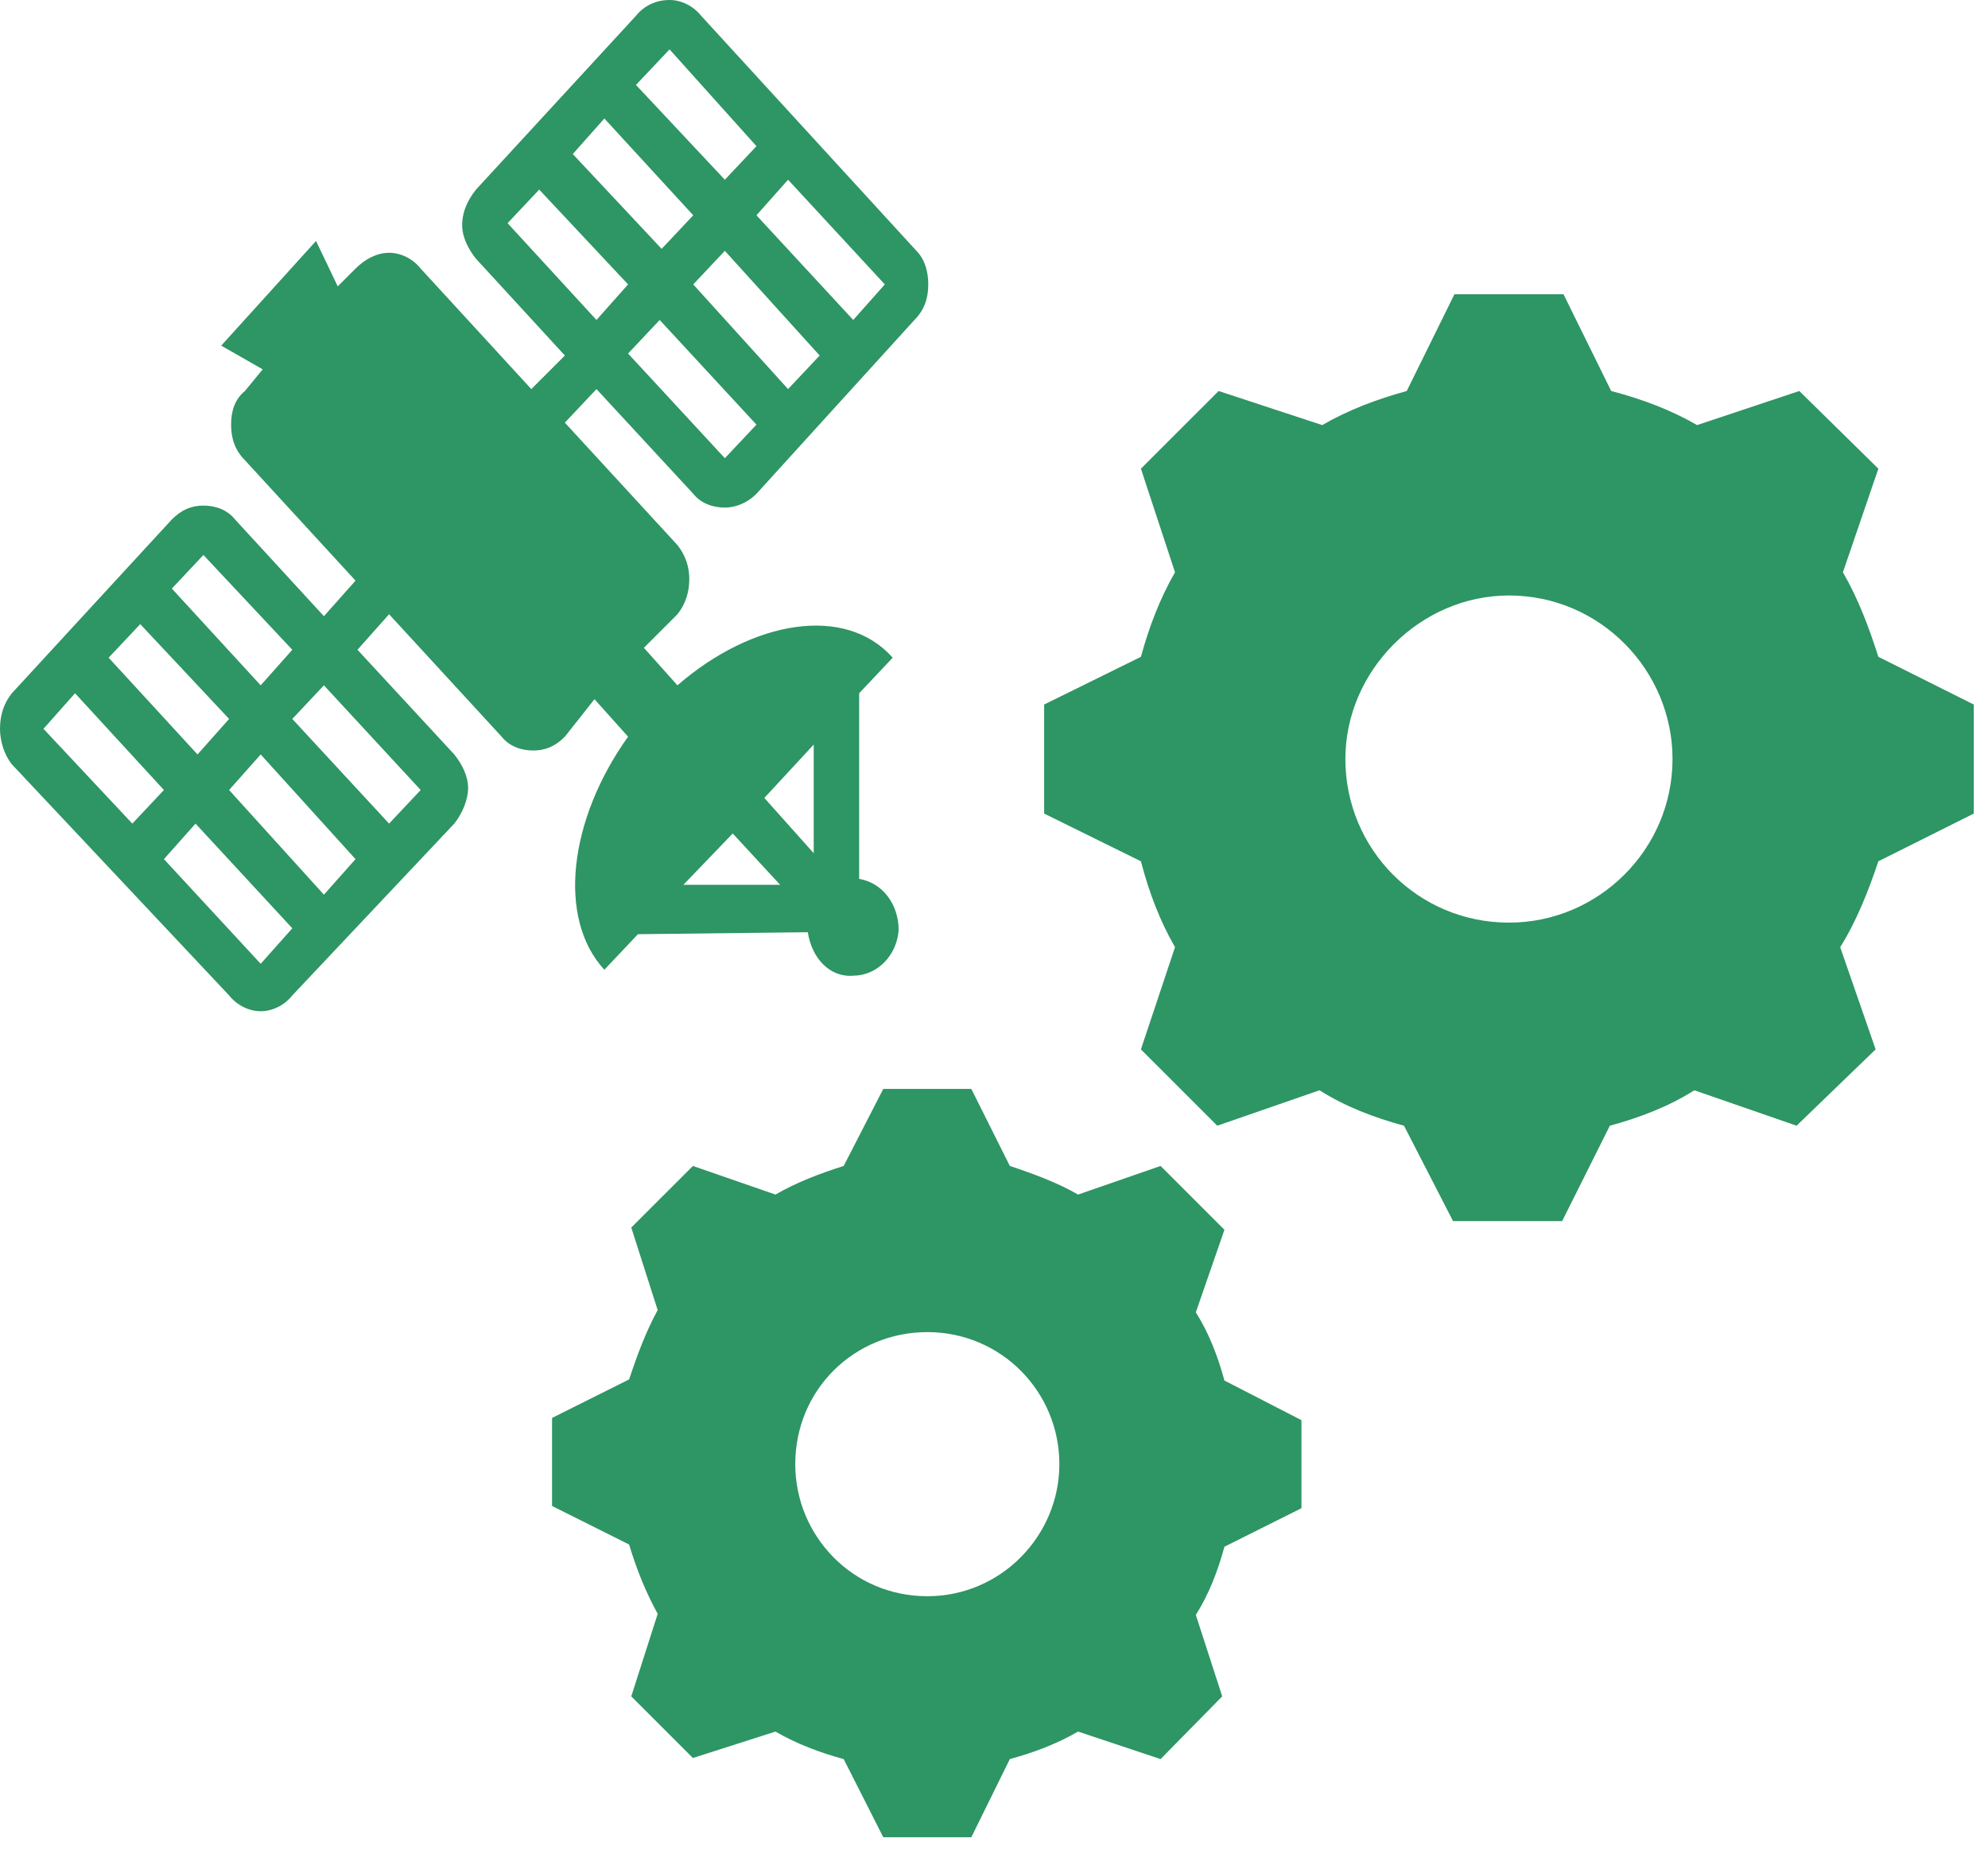
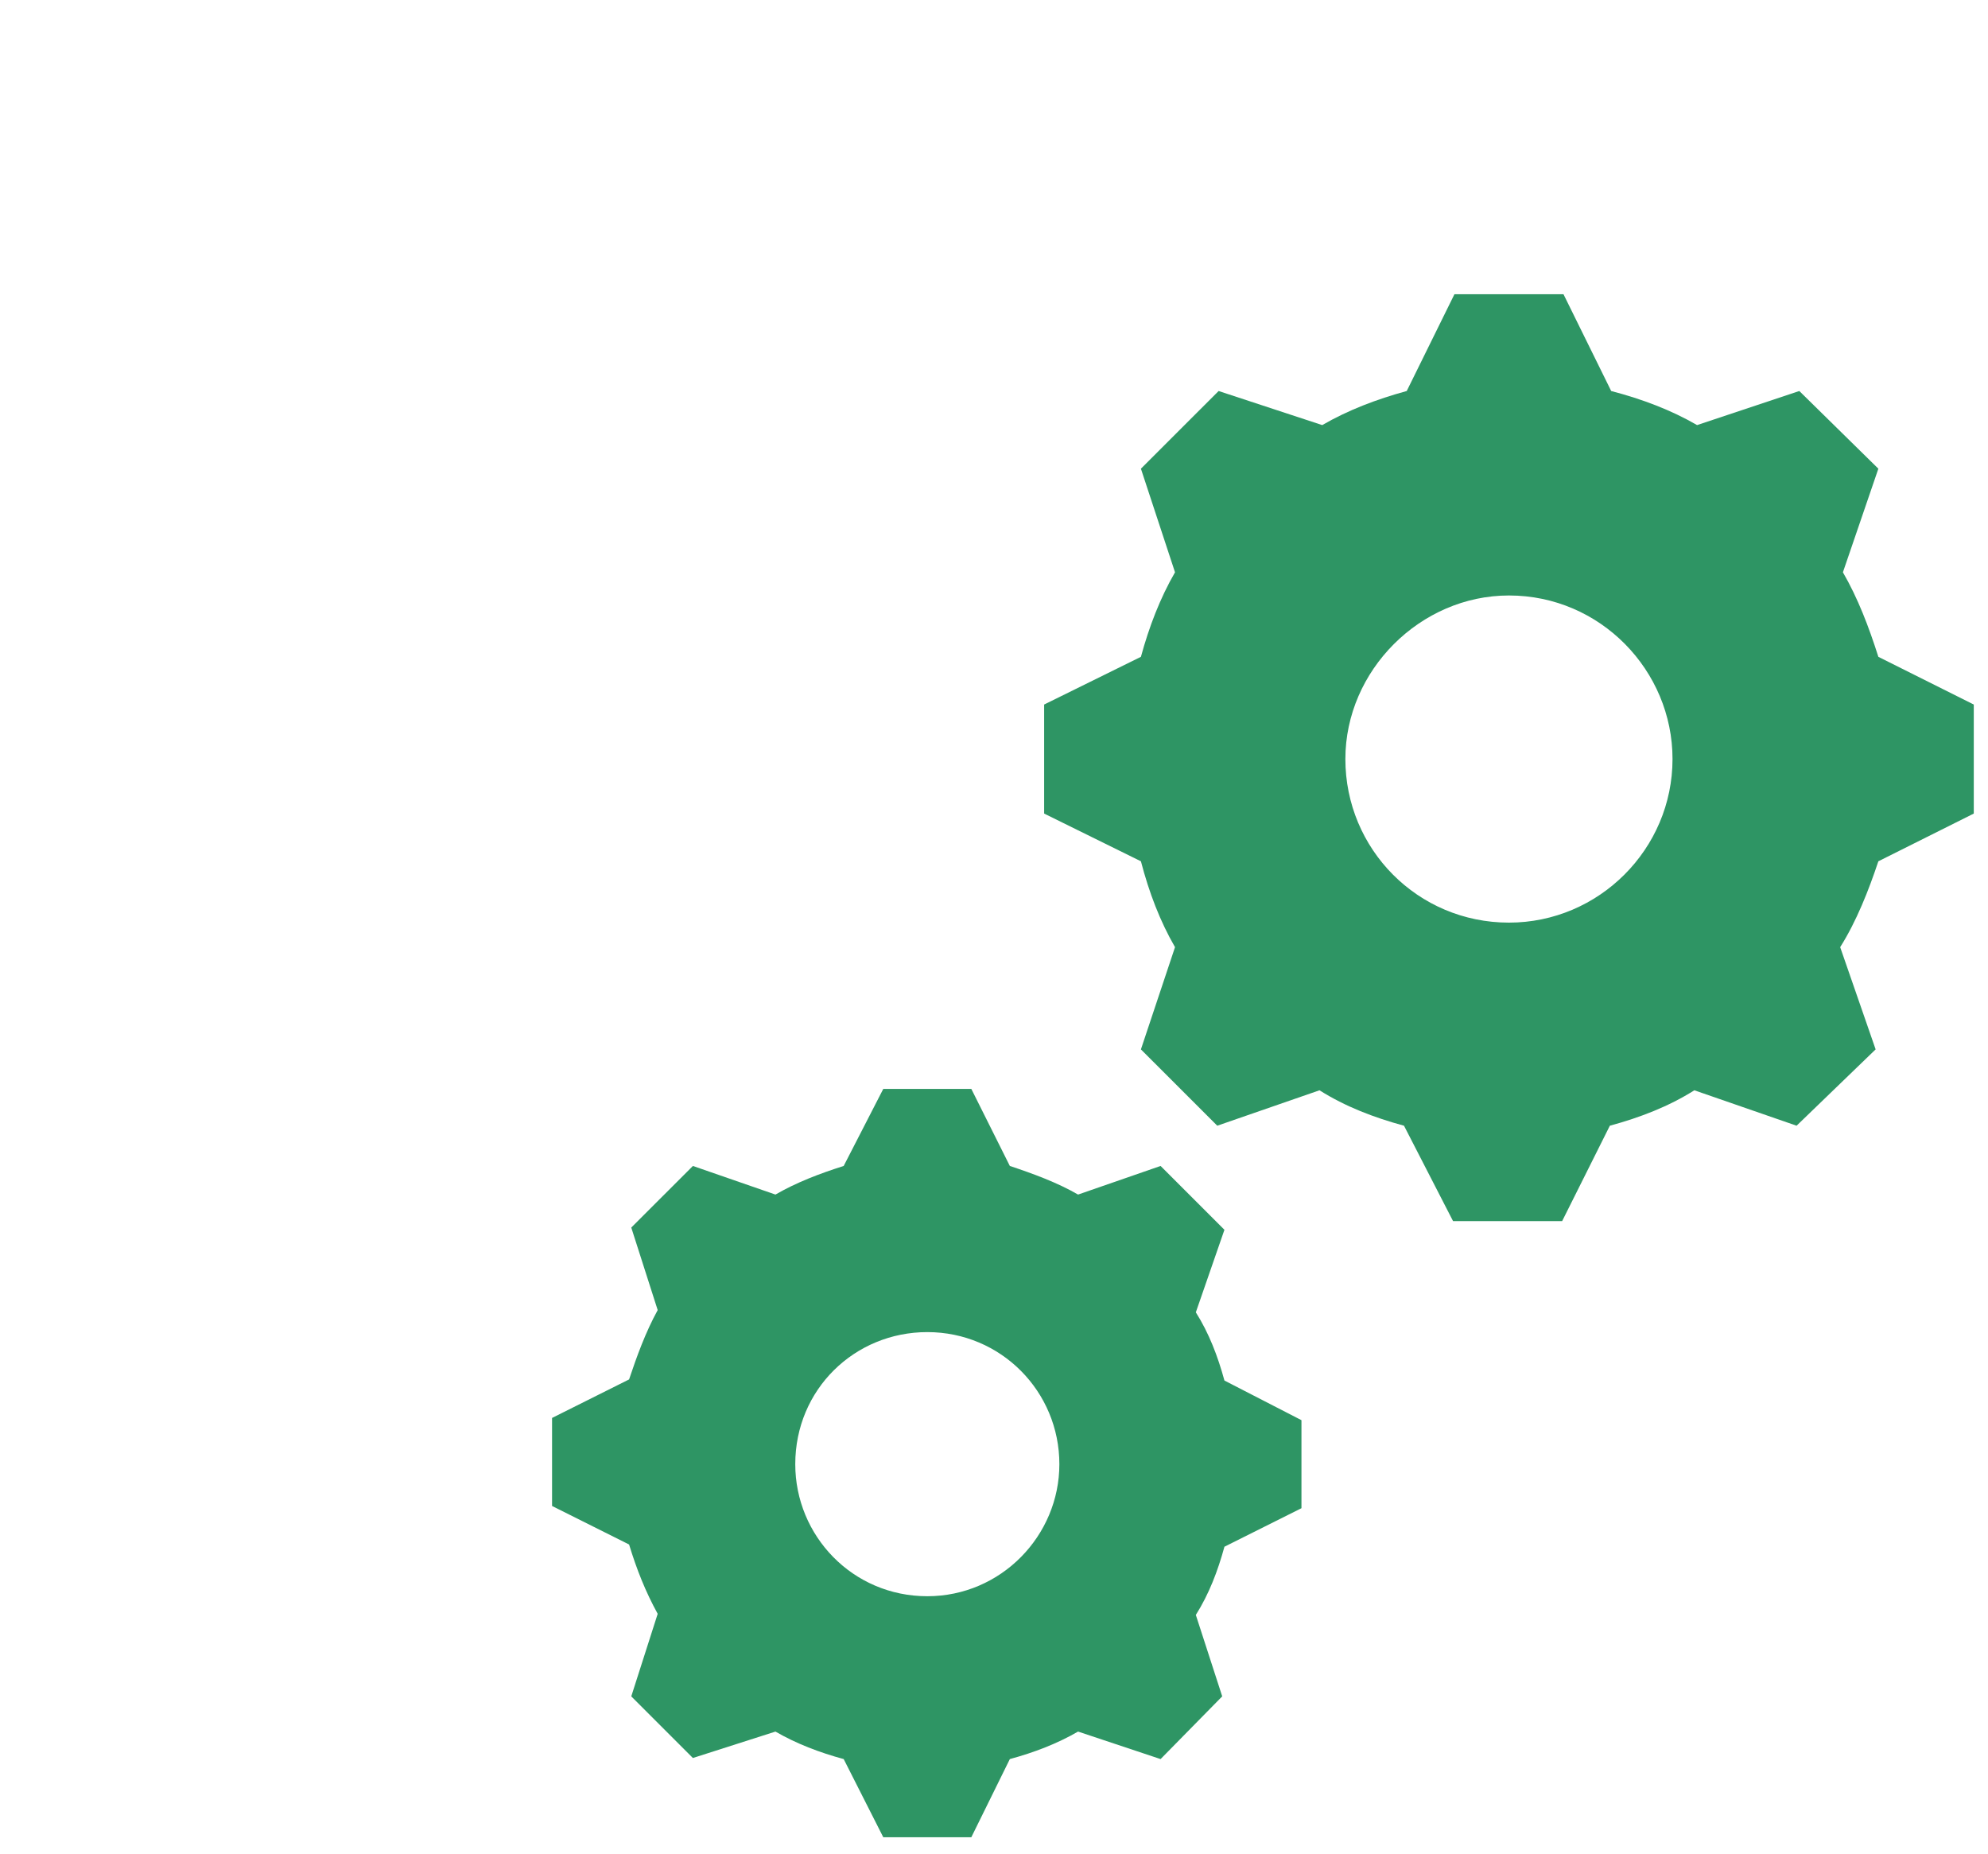
<svg xmlns="http://www.w3.org/2000/svg" width="100%" height="100%" viewBox="0 0 59 55" version="1.1" xml:space="preserve" style="fill-rule:evenodd;clip-rule:evenodd;stroke-linejoin:round;stroke-miterlimit:2;">
  <g>
    <path d="M44.783,27.376c-2.711,0 -4.855,-2.184 -4.855,-4.854c0,-2.629 2.225,-4.853 4.855,-4.853c2.71,0 4.854,2.224 4.854,4.853c0,2.67 -2.184,4.854 -4.854,4.854Zm10.963,-7.887c-0.283,-0.89 -0.607,-1.739 -1.052,-2.508l1.052,-3.074l-2.346,-2.305l-3.034,1.011c-0.769,-0.445 -1.619,-0.768 -2.549,-1.011l-1.416,-2.872l-3.236,0l-1.416,2.872c-0.89,0.243 -1.74,0.566 -2.508,1.011l-3.075,-1.011l-2.306,2.305l1.012,3.074c-0.445,0.769 -0.769,1.618 -1.012,2.508l-2.872,1.416l0,3.235l2.872,1.416c0.243,0.93 0.567,1.779 1.012,2.548l-1.012,3.033l2.266,2.265l3.034,-1.051c0.768,0.485 1.618,0.809 2.508,1.051l1.456,2.831l3.237,0l1.416,-2.831c0.89,-0.242 1.739,-0.566 2.508,-1.051l3.034,1.051l2.346,-2.265l-1.052,-3.033c0.486,-0.769 0.85,-1.699 1.133,-2.548l2.832,-1.416l0,-3.235l-2.832,-1.416Z" style="fill:#2e9564;fill-rule:nonzero;" />
    <path d="M27.521,47.363c-2.221,0 -3.919,-1.796 -3.919,-3.918c0,-2.221 1.763,-3.919 3.919,-3.919c2.188,0 3.919,1.764 3.919,3.919c0,2.122 -1.731,3.918 -3.919,3.918Zm7.969,-8.424l0.849,-2.449l-1.895,-1.894l-2.449,0.849c-0.62,-0.359 -1.339,-0.621 -2.025,-0.849l-1.143,-2.286l-2.613,0l-1.175,2.286c-0.719,0.228 -1.405,0.49 -2.025,0.849l-2.45,-0.849l-1.829,1.828l0.784,2.449c-0.359,0.653 -0.62,1.372 -0.849,2.057l-2.286,1.143l0,2.612l2.286,1.143c0.229,0.751 0.49,1.404 0.849,2.057l-0.784,2.449l1.829,1.829l2.45,-0.784c0.62,0.359 1.306,0.621 2.025,0.816l1.175,2.319l2.613,0l1.143,-2.319c0.719,-0.195 1.405,-0.457 2.025,-0.816l2.449,0.816l1.829,-1.861l-0.783,-2.416c0.392,-0.62 0.653,-1.306 0.849,-2.024l2.286,-1.143l0,-2.612l-2.286,-1.176c-0.196,-0.718 -0.457,-1.404 -0.849,-2.024Z" style="fill:#2e9564;fill-rule:nonzero;" />
-     <path d="M8.675,27.544l-2.872,-3.106l-0.938,1.054l2.872,3.106l0.938,-1.054Zm0.938,-7.209l-0.938,0.997l2.872,3.106l0.938,-0.997l-2.872,-3.106Zm-3.576,-3.868l-0.937,0.997l2.637,2.871l0.938,-1.055l-2.638,-2.813Zm0.762,6.974l2.814,3.106l0.938,-1.055l-2.814,-3.106l-0.938,1.055Zm0,-2.109l-2.637,-2.813l-0.938,0.996l2.638,2.871l0.937,-1.054Zm-2.872,3.106l0.938,-0.997l-2.638,-2.871l-0.937,1.055l2.637,2.813Zm19.226,1.816l-1.407,-1.523l-1.465,1.523l2.872,0Zm-0.469,-2.578l1.466,1.641l0,-3.224l-1.466,1.583Zm-1.172,-10.08l0.938,-0.996l-2.872,-3.106l-0.938,0.996l2.872,3.106Zm1.876,-8.263l-0.938,1.055l2.872,3.106l0.938,-1.055l-2.872,-3.106Zm-4.514,-2.813l2.638,2.813l0.938,-0.996l-2.579,-2.872l-0.997,1.055Zm1.7,5.919l2.814,3.106l0.938,-0.996l-2.814,-3.106l-0.938,0.996Zm0,-2.051l-2.638,-2.872l-0.937,1.055l2.637,2.813l0.938,-0.996Zm-2.872,3.106l0.938,-1.055l-2.638,-2.813l-0.938,0.996l2.638,2.872Zm-17.35,11.076l4.748,-5.157c0.293,-0.293 0.586,-0.411 0.937,-0.411c0.352,0 0.704,0.118 0.938,0.411l2.638,2.871l0.938,-1.055l-3.283,-3.574c-0.293,-0.293 -0.41,-0.645 -0.41,-1.055c0,-0.411 0.117,-0.762 0.41,-0.997l0.528,-0.644l-1.231,-0.703l2.814,-3.106l0.644,1.347l0.528,-0.527c0.293,-0.293 0.645,-0.469 0.996,-0.469c0.352,0 0.704,0.176 0.938,0.469l3.283,3.575l0.996,-0.996l-2.638,-2.872c-0.234,-0.293 -0.41,-0.645 -0.41,-0.996c0,-0.41 0.176,-0.762 0.41,-1.055l4.748,-5.157c0.235,-0.293 0.586,-0.469 0.997,-0.469c0.351,0 0.703,0.176 0.938,0.469l6.389,6.974c0.234,0.234 0.351,0.586 0.351,0.996c0,0.41 -0.117,0.762 -0.41,1.055l-4.689,5.157c-0.293,0.293 -0.645,0.41 -0.938,0.41c-0.352,0 -0.703,-0.117 -0.938,-0.41l-2.872,-3.106l-0.938,0.996l3.341,3.633c0.235,0.293 0.352,0.645 0.352,0.997c0,0.41 -0.117,0.762 -0.352,1.055l-0.996,0.996l0.996,1.113c2.228,-1.934 4.983,-2.402 6.389,-0.82l-0.996,1.055l0,5.508c0.703,0.118 1.172,0.762 1.172,1.524c-0.058,0.762 -0.645,1.348 -1.348,1.348c-0.703,0.059 -1.231,-0.527 -1.348,-1.289l-5.041,0.058l-0.997,1.055c-1.406,-1.524 -1.055,-4.454 0.704,-6.915l-0.997,-1.113l-0.879,1.113c-0.293,0.293 -0.586,0.41 -0.938,0.41c-0.351,0 -0.703,-0.117 -0.938,-0.41l-3.341,-3.633l-0.938,1.054l2.873,3.106c0.234,0.293 0.41,0.645 0.41,0.997c0,0.351 -0.176,0.762 -0.41,1.055l-4.807,5.098c-0.234,0.293 -0.586,0.469 -0.938,0.469c-0.351,0 -0.703,-0.176 -0.938,-0.469l-6.447,-6.857c-0.235,-0.293 -0.352,-0.703 -0.352,-1.054c0,-0.411 0.117,-0.762 0.352,-1.055Z" style="fill:#2e9564;fill-rule:nonzero;" />
  </g>
</svg>